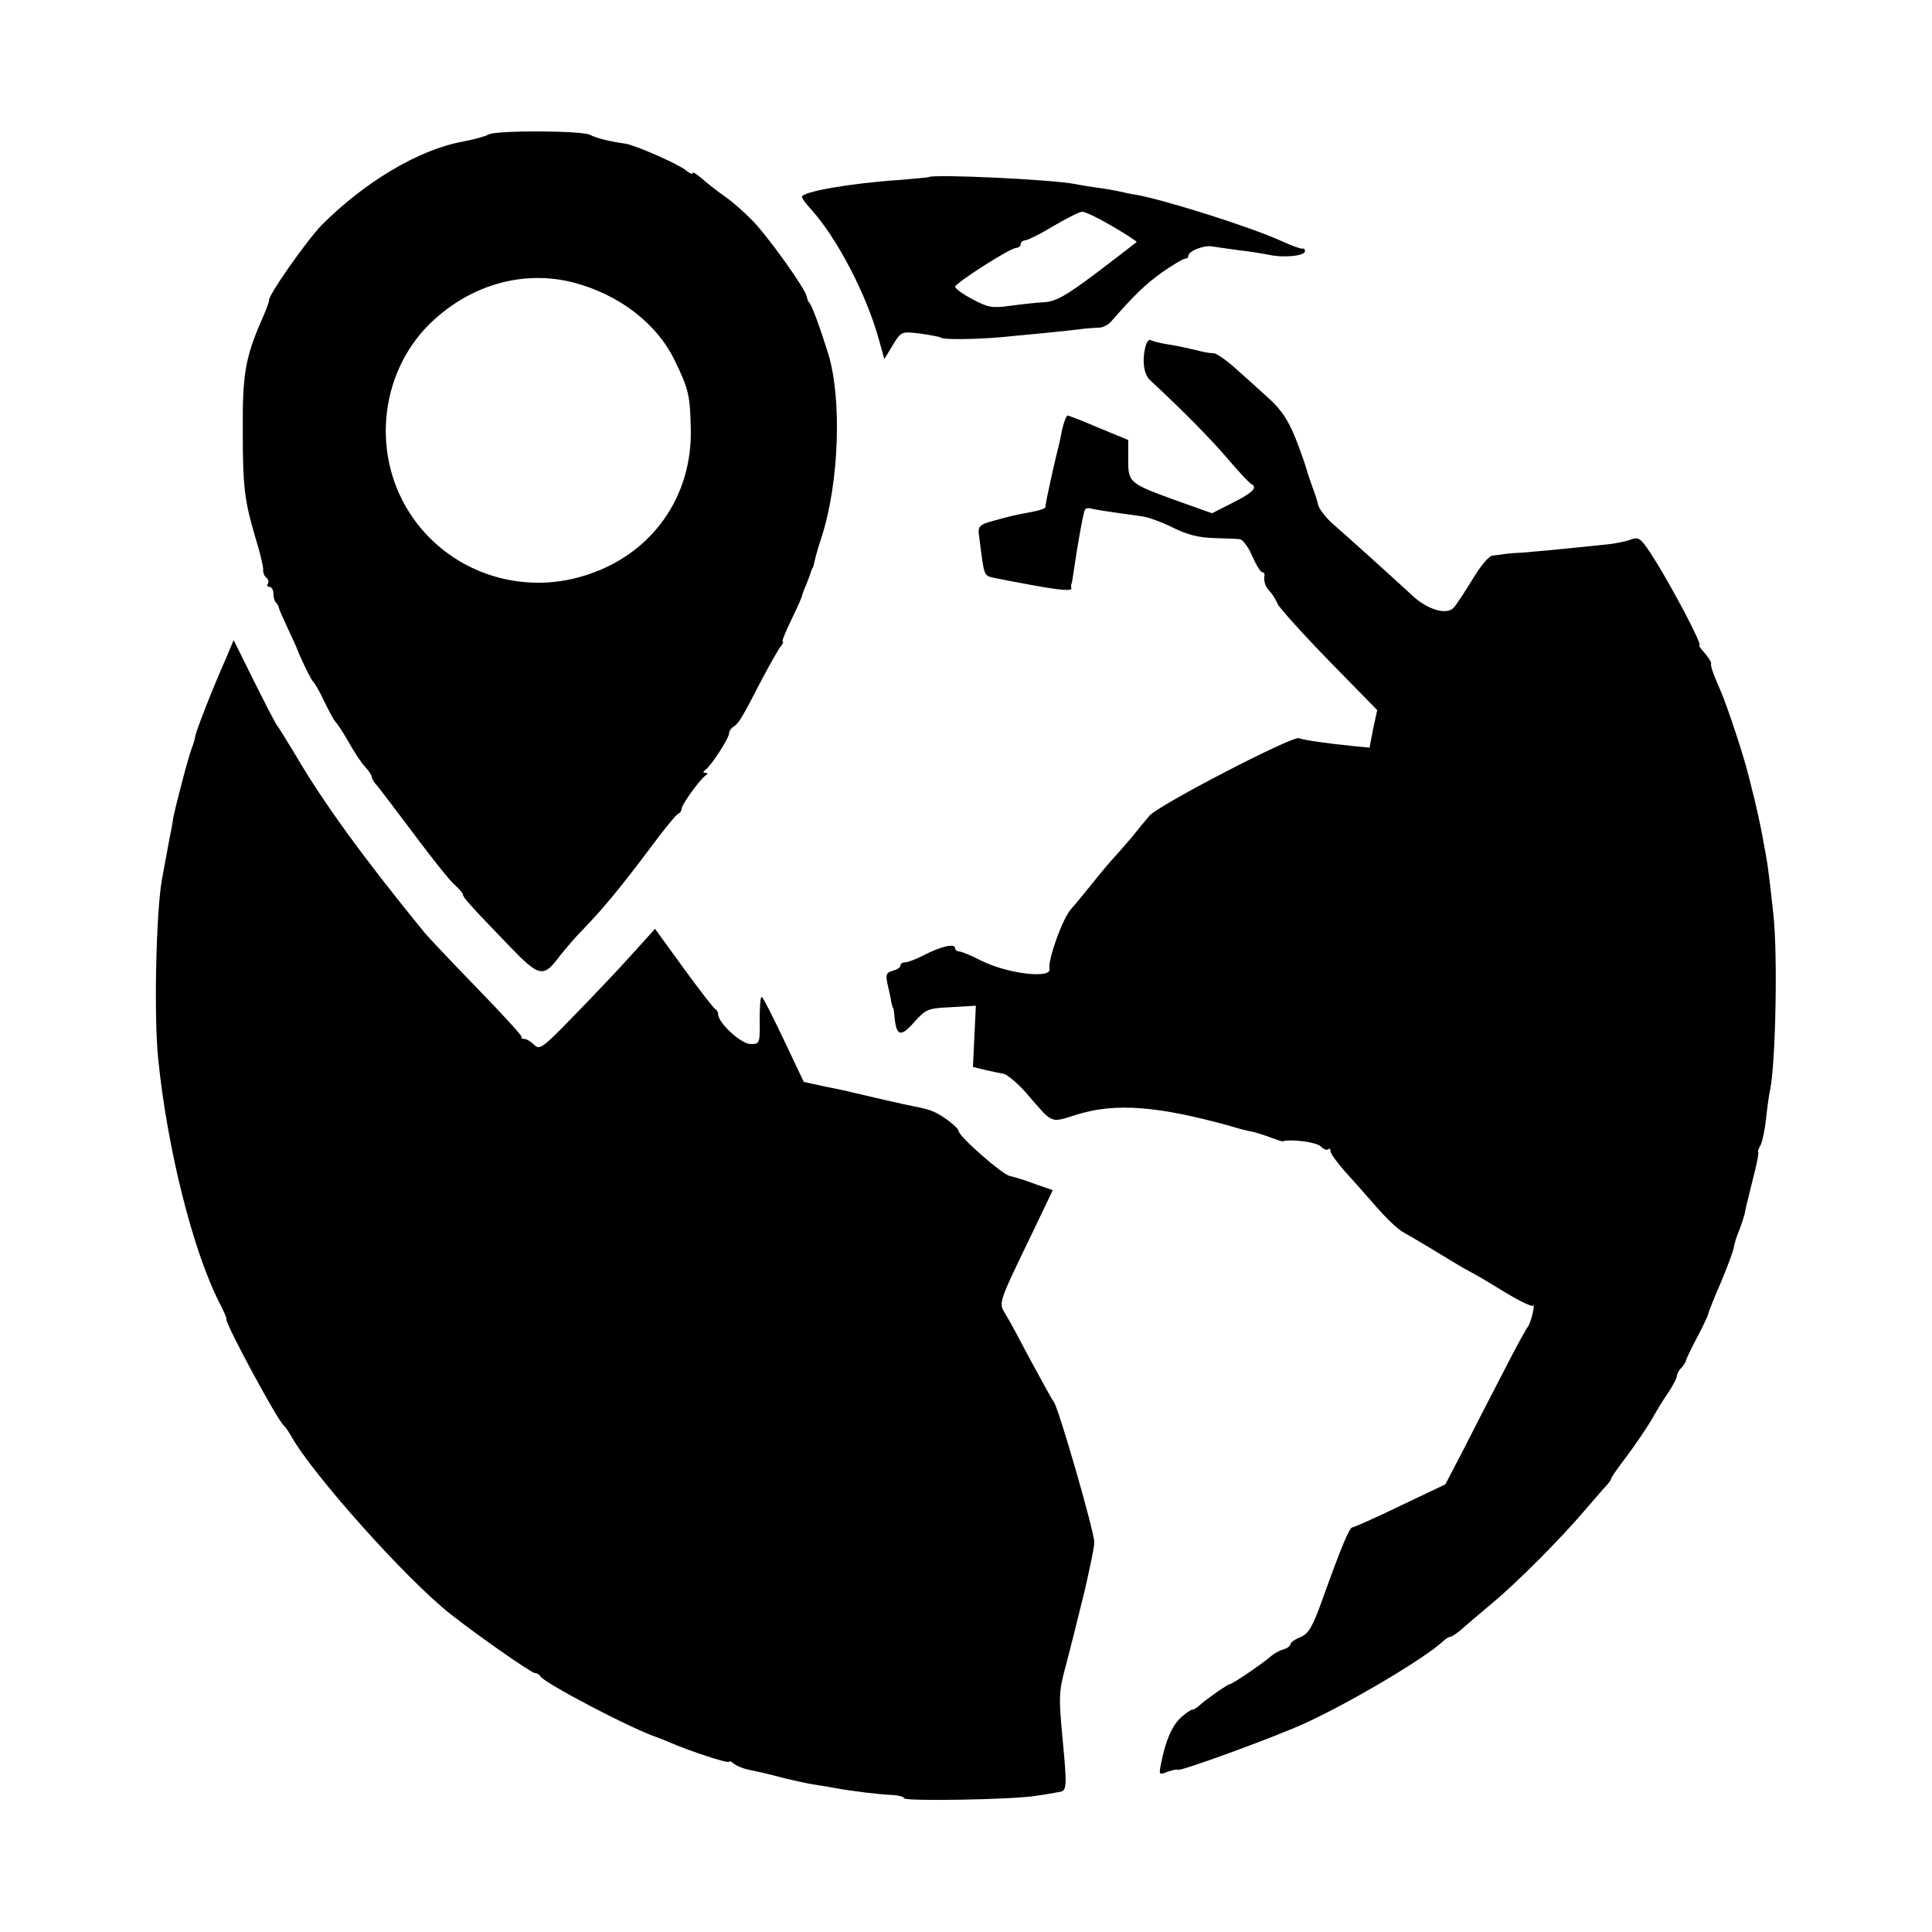
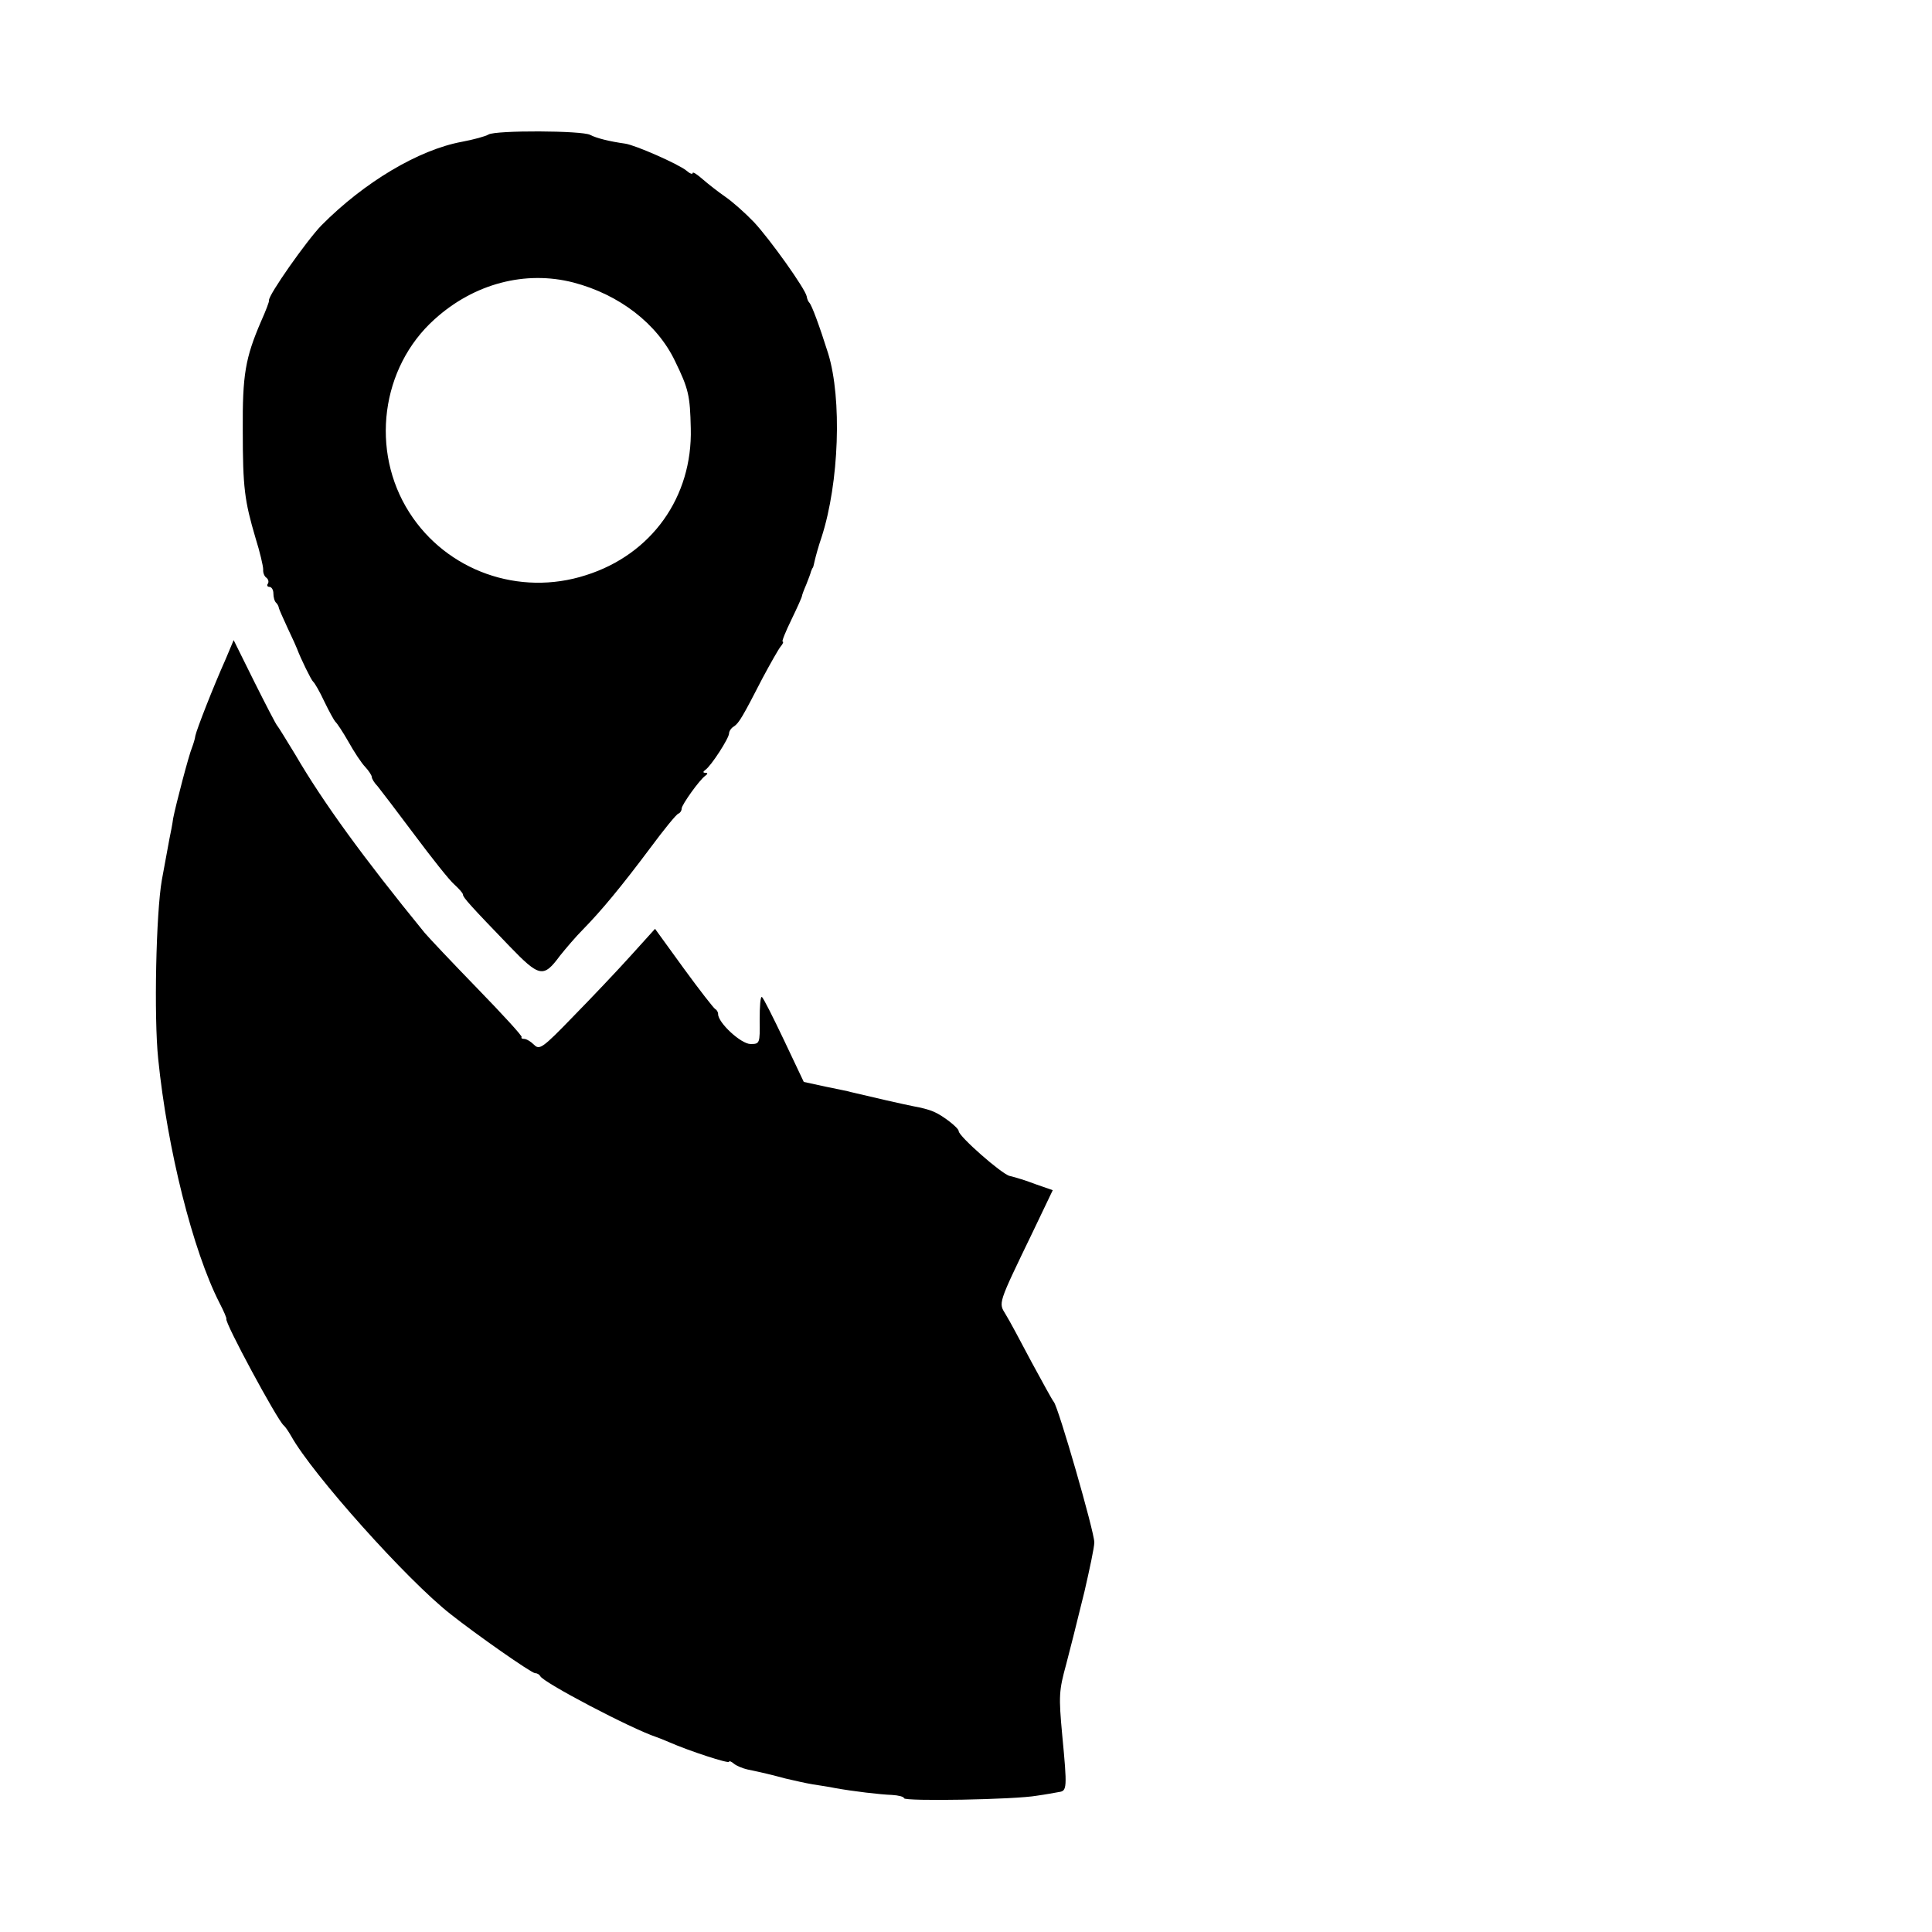
<svg xmlns="http://www.w3.org/2000/svg" version="1.0" width="530pt" height="530pt" viewBox="0 0 530 530" preserveAspectRatio="xMidYMid meet">
  <g transform="translate(0,530) scale(0.1,-0.1)" fill="#000000" stroke="none">
    <path d="M1340 4931 c-8 -5 -41 -14 -73 -20 -119 -22 -268 -111 -385 -229 -40 -41 -147 -193 -144 -206 1 -3 -9 -29 -22 -58 -43 -100 -51 -146 -50 -298 0 -159 5 -194 35 -296 12 -38 21 -77 21 -86 -1 -10 4 -20 9 -23 5 -4 7 -11 4 -16 -4 -5 -1 -9 4 -9 6 0 11 -8 11 -18 0 -10 3 -22 8 -26 4 -4 7 -11 7 -14 1 -4 12 -29 25 -57 13 -27 24 -52 25 -55 10 -27 39 -86 44 -90 4 -3 18 -27 31 -55 13 -27 27 -52 30 -55 4 -3 20 -27 36 -55 15 -27 36 -59 46 -69 10 -11 18 -23 18 -28 0 -4 7 -16 16 -25 8 -10 54 -70 101 -133 47 -63 96 -125 109 -136 13 -12 24 -24 24 -28 0 -8 22 -32 128 -142 82 -85 93 -87 138 -26 16 20 44 53 64 73 49 50 104 116 184 223 37 50 72 93 77 94 5 2 9 8 9 14 0 10 49 79 65 90 7 5 7 8 0 8 -7 0 -7 3 0 8 16 11 65 87 65 100 0 6 6 15 13 19 14 9 24 26 79 133 22 41 44 80 50 87 6 7 8 13 5 13 -3 0 8 27 24 60 16 33 29 62 29 65 0 2 5 16 12 32 6 15 12 31 13 36 2 4 3 8 5 10 1 1 3 10 5 19 2 9 10 39 19 65 48 149 56 379 18 503 -24 76 -45 133 -52 140 -3 3 -6 10 -7 17 -4 21 -101 157 -145 204 -24 25 -59 56 -78 69 -19 13 -47 35 -62 48 -16 14 -28 22 -28 17 0 -4 -8 -1 -17 7 -22 18 -140 70 -168 74 -43 6 -79 15 -96 24 -22 12 -259 13 -279 1z m233 -406 c126 -33 230 -113 279 -216 37 -76 41 -94 43 -184 5 -188 -107 -346 -288 -403 -183 -59 -382 12 -484 172 -108 169 -78 398 69 530 108 98 249 135 381 101z" />
-     <path d="M2547 4814 c-1 -1 -39 -4 -84 -8 -131 -9 -263 -32 -263 -46 0 -4 10 -18 23 -32 73 -80 155 -237 189 -363 l14 -50 23 38 c23 38 24 38 75 32 28 -4 55 -9 59 -12 8 -5 98 -4 162 2 77 7 170 16 210 21 22 3 49 5 59 5 11 0 27 8 35 18 61 70 93 101 139 134 29 20 57 37 62 37 6 0 10 4 10 8 0 13 42 30 65 26 11 -2 43 -6 70 -10 28 -3 66 -9 86 -13 41 -9 99 -3 99 10 0 5 -3 8 -7 7 -5 -1 -30 8 -58 21 -86 39 -321 113 -400 127 -11 1 -31 6 -45 9 -14 3 -41 8 -60 10 -19 3 -46 7 -60 10 -68 13 -392 28 -403 19z m505 -135 c38 -22 68 -42 66 -43 -2 -2 -50 -39 -108 -83 -85 -64 -113 -80 -145 -82 -22 -1 -65 -6 -95 -10 -48 -7 -61 -4 -102 18 -27 14 -48 30 -48 34 0 10 151 107 168 107 6 0 12 5 12 10 0 6 6 10 13 11 6 0 41 17 77 39 36 21 71 39 78 39 8 1 45 -17 84 -40z" />
-     <path d="M3145 4358 c-13 -39 -9 -84 10 -101 80 -74 169 -163 215 -218 30 -35 58 -65 63 -67 18 -9 3 -24 -51 -51 l-57 -29 -90 32 c-138 50 -140 51 -140 115 l0 54 -80 33 c-44 19 -83 34 -86 34 -4 0 -10 -17 -15 -37 -4 -21 -8 -40 -9 -43 -10 -38 -39 -167 -37 -171 0 -4 -18 -10 -41 -14 -48 -9 -48 -9 -103 -24 -34 -9 -41 -15 -39 -34 16 -125 12 -115 46 -123 23 -5 31 -6 94 -18 81 -15 116 -18 114 -10 -1 5 -1 11 1 14 1 3 3 16 5 30 11 77 27 164 31 171 2 5 10 6 17 4 11 -3 35 -7 137 -21 19 -2 59 -17 89 -32 38 -19 71 -27 110 -28 31 -1 63 -2 71 -3 9 0 24 -21 35 -46 11 -25 23 -45 28 -45 4 0 6 -3 6 -7 -3 -18 2 -32 14 -45 7 -7 17 -23 22 -35 6 -12 69 -82 141 -156 l132 -135 -11 -51 -10 -52 -51 5 c-60 6 -126 15 -143 21 -19 6 -386 -184 -410 -213 -13 -15 -33 -40 -45 -55 -13 -15 -34 -40 -48 -55 -14 -15 -41 -47 -60 -71 -19 -24 -47 -58 -62 -75 -24 -27 -64 -141 -59 -163 8 -29 -114 -15 -188 22 -27 14 -54 25 -60 25 -6 0 -11 4 -11 9 0 14 -38 5 -85 -19 -21 -11 -45 -20 -52 -20 -7 0 -13 -4 -13 -9 0 -5 -9 -11 -21 -14 -18 -5 -20 -10 -14 -38 4 -17 9 -39 10 -48 2 -9 4 -16 5 -16 1 0 3 -12 4 -26 5 -51 17 -55 53 -14 33 37 38 39 102 42 l68 4 -4 -84 -4 -84 33 -8 c18 -4 41 -9 52 -11 10 -3 37 -25 60 -51 77 -89 65 -84 142 -60 106 32 220 23 419 -32 22 -7 50 -14 62 -16 12 -3 35 -10 50 -16 16 -6 29 -10 31 -10 23 7 94 -2 105 -14 8 -8 17 -11 21 -8 3 4 6 1 6 -5 0 -7 18 -31 39 -55 21 -23 60 -67 86 -97 26 -30 59 -62 74 -70 27 -15 110 -65 146 -87 11 -7 27 -16 35 -20 8 -4 50 -28 92 -54 42 -26 79 -44 83 -41 4 4 3 -7 -1 -23 -4 -17 -10 -32 -13 -35 -3 -3 -33 -57 -65 -120 -33 -63 -82 -159 -110 -214 l-51 -98 -124 -59 c-68 -33 -127 -59 -131 -59 -8 0 -30 -52 -82 -197 -27 -76 -38 -94 -60 -104 -16 -6 -28 -15 -28 -20 0 -4 -9 -11 -20 -14 -11 -3 -26 -12 -33 -18 -17 -16 -106 -77 -113 -77 -6 0 -63 -40 -82 -57 -7 -7 -17 -13 -21 -13 -4 0 -19 -10 -32 -22 -24 -23 -41 -61 -54 -126 -6 -31 -6 -32 19 -22 14 5 26 7 26 5 0 -8 274 92 355 130 131 61 326 178 373 222 7 7 17 13 21 13 4 0 22 12 39 28 17 15 53 45 79 67 66 55 188 178 248 249 28 32 56 65 63 72 6 7 12 15 12 18 0 3 20 32 44 63 24 32 53 76 66 97 12 22 32 55 46 75 13 20 24 40 24 46 0 6 6 17 13 23 6 7 12 16 12 20 1 4 14 32 30 62 16 30 30 60 31 65 1 6 16 44 34 85 17 41 34 85 36 97 2 12 9 35 16 50 6 16 12 35 14 43 1 8 11 50 22 93 11 42 18 77 15 77 -2 0 1 9 7 19 5 11 12 44 15 74 3 29 8 65 11 78 15 72 21 369 9 479 -10 92 -15 134 -20 160 -2 14 -7 36 -9 50 -6 35 -26 123 -30 135 -1 6 -6 24 -10 40 -13 53 -58 189 -76 230 -22 51 -28 68 -26 76 0 4 -8 16 -18 28 -11 12 -17 21 -14 21 9 0 -73 155 -121 232 -39 62 -44 66 -67 58 -13 -5 -45 -12 -71 -14 -143 -15 -181 -18 -227 -22 -28 -1 -53 -4 -56 -5 -3 0 -13 -2 -24 -3 -11 0 -33 -26 -57 -66 -22 -36 -45 -71 -52 -78 -19 -19 -69 -5 -109 31 -64 59 -186 169 -223 201 -19 17 -37 41 -39 51 -2 11 -10 34 -16 50 -6 17 -13 37 -15 45 -2 8 -15 47 -30 85 -20 51 -40 81 -72 110 -24 22 -65 59 -91 82 -26 24 -54 43 -62 44 -8 0 -22 2 -30 4 -42 10 -68 16 -100 21 -19 3 -38 8 -43 11 -4 2 -9 -2 -12 -9z" />
    <path d="M620 3494 c-37 -83 -80 -194 -84 -212 -1 -9 -6 -24 -9 -32 -9 -21 -45 -159 -52 -195 -2 -16 -7 -41 -10 -55 -4 -22 -11 -60 -21 -114 -16 -91 -22 -376 -10 -491 25 -247 95 -526 168 -669 12 -23 20 -42 19 -44 -6 -8 140 -278 157 -292 4 -3 13 -16 21 -30 58 -104 317 -394 437 -488 72 -57 222 -162 232 -162 6 0 12 -4 14 -8 7 -17 249 -144 318 -167 3 -1 19 -7 35 -14 57 -25 165 -60 165 -54 0 3 6 1 13 -5 7 -6 24 -13 37 -16 43 -9 64 -14 105 -25 22 -5 56 -13 75 -16 19 -3 46 -7 60 -10 49 -9 126 -18 157 -19 18 -1 33 -5 33 -9 0 -9 304 -4 365 7 22 3 49 8 60 10 22 3 23 10 9 156 -10 108 -9 122 11 195 19 73 17 66 50 199 14 61 27 121 27 135 0 29 -98 369 -111 385 -5 6 -32 56 -62 111 -29 55 -60 113 -70 129 -20 33 -23 25 74 226 l55 115 -46 16 c-26 10 -58 20 -72 23 -22 5 -140 109 -140 123 0 9 -44 43 -68 53 -13 6 -37 12 -55 15 -26 5 -118 26 -172 39 -5 2 -37 8 -70 15 l-60 13 -54 114 c-30 63 -57 117 -61 119 -4 2 -6 -26 -6 -62 1 -66 0 -67 -25 -67 -26 0 -89 58 -89 82 0 6 -4 12 -8 14 -4 2 -43 52 -86 111 l-79 109 -66 -73 c-36 -40 -107 -115 -158 -167 -85 -88 -93 -93 -108 -78 -9 9 -21 16 -27 16 -6 0 -9 2 -7 5 3 2 -52 62 -121 133 -69 71 -134 140 -145 153 -168 206 -278 357 -355 489 -25 41 -47 77 -50 80 -3 3 -31 57 -62 119 l-57 115 -21 -50z" />
  </g>
</svg>